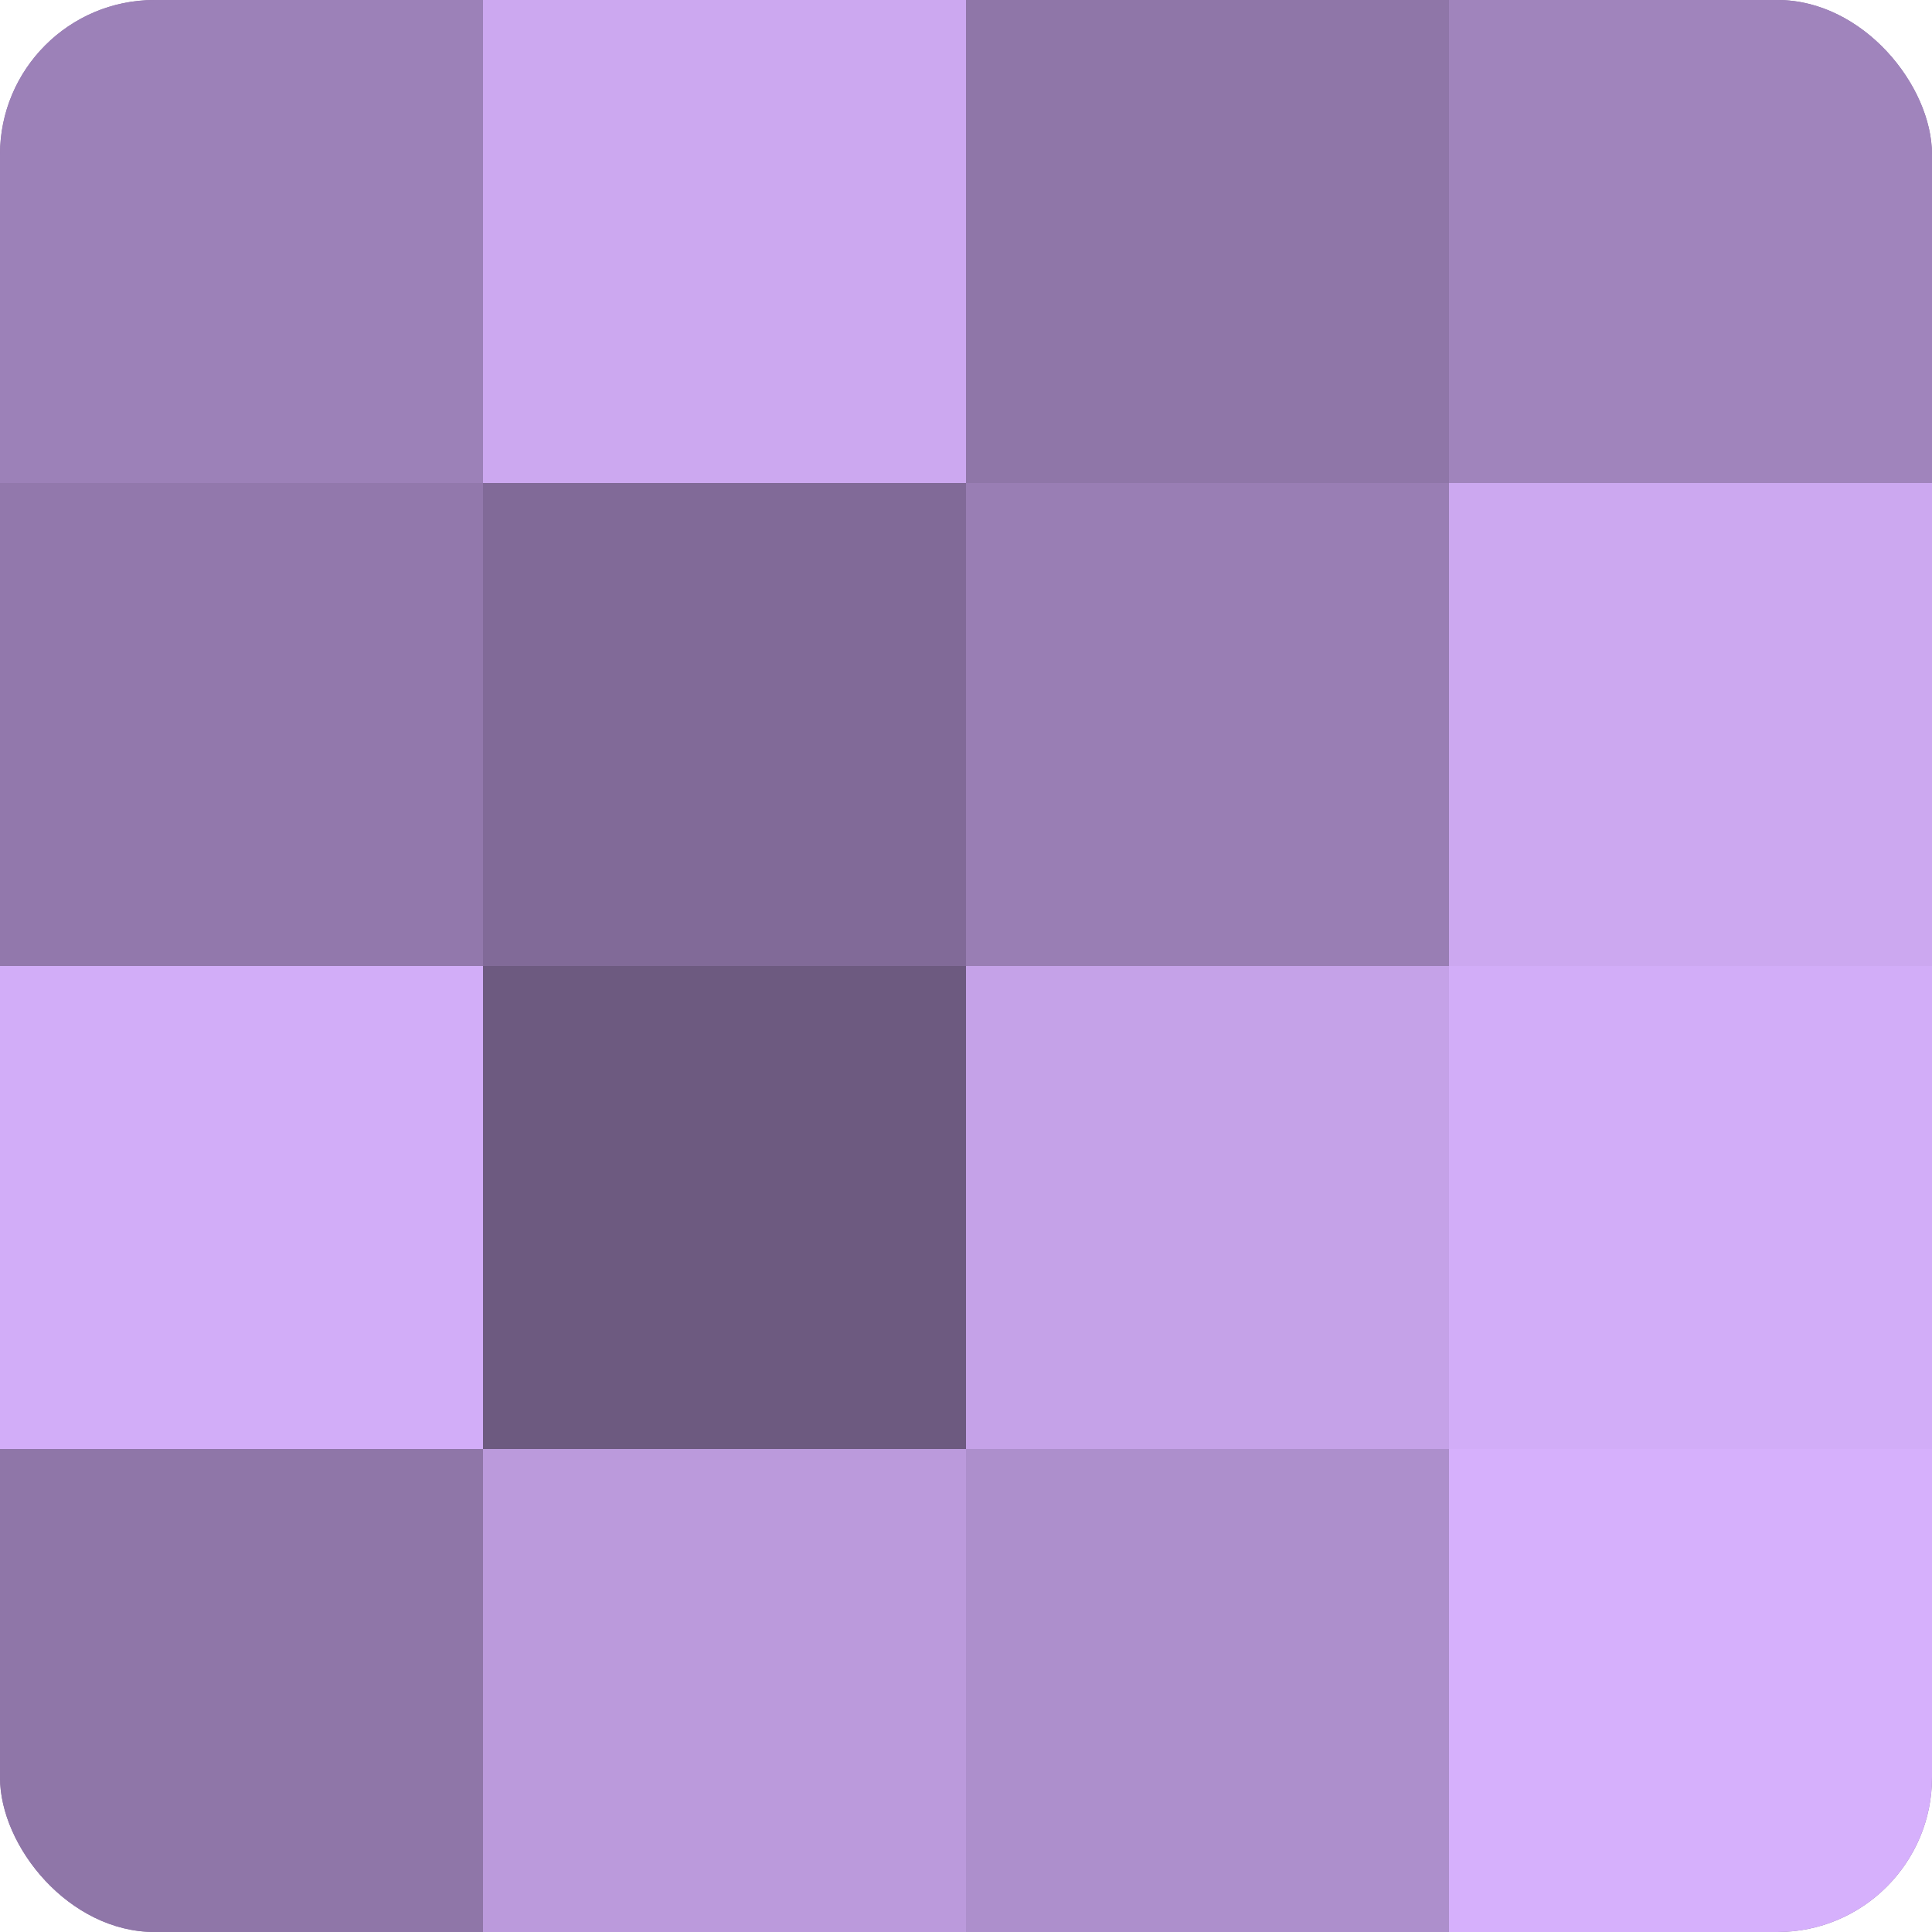
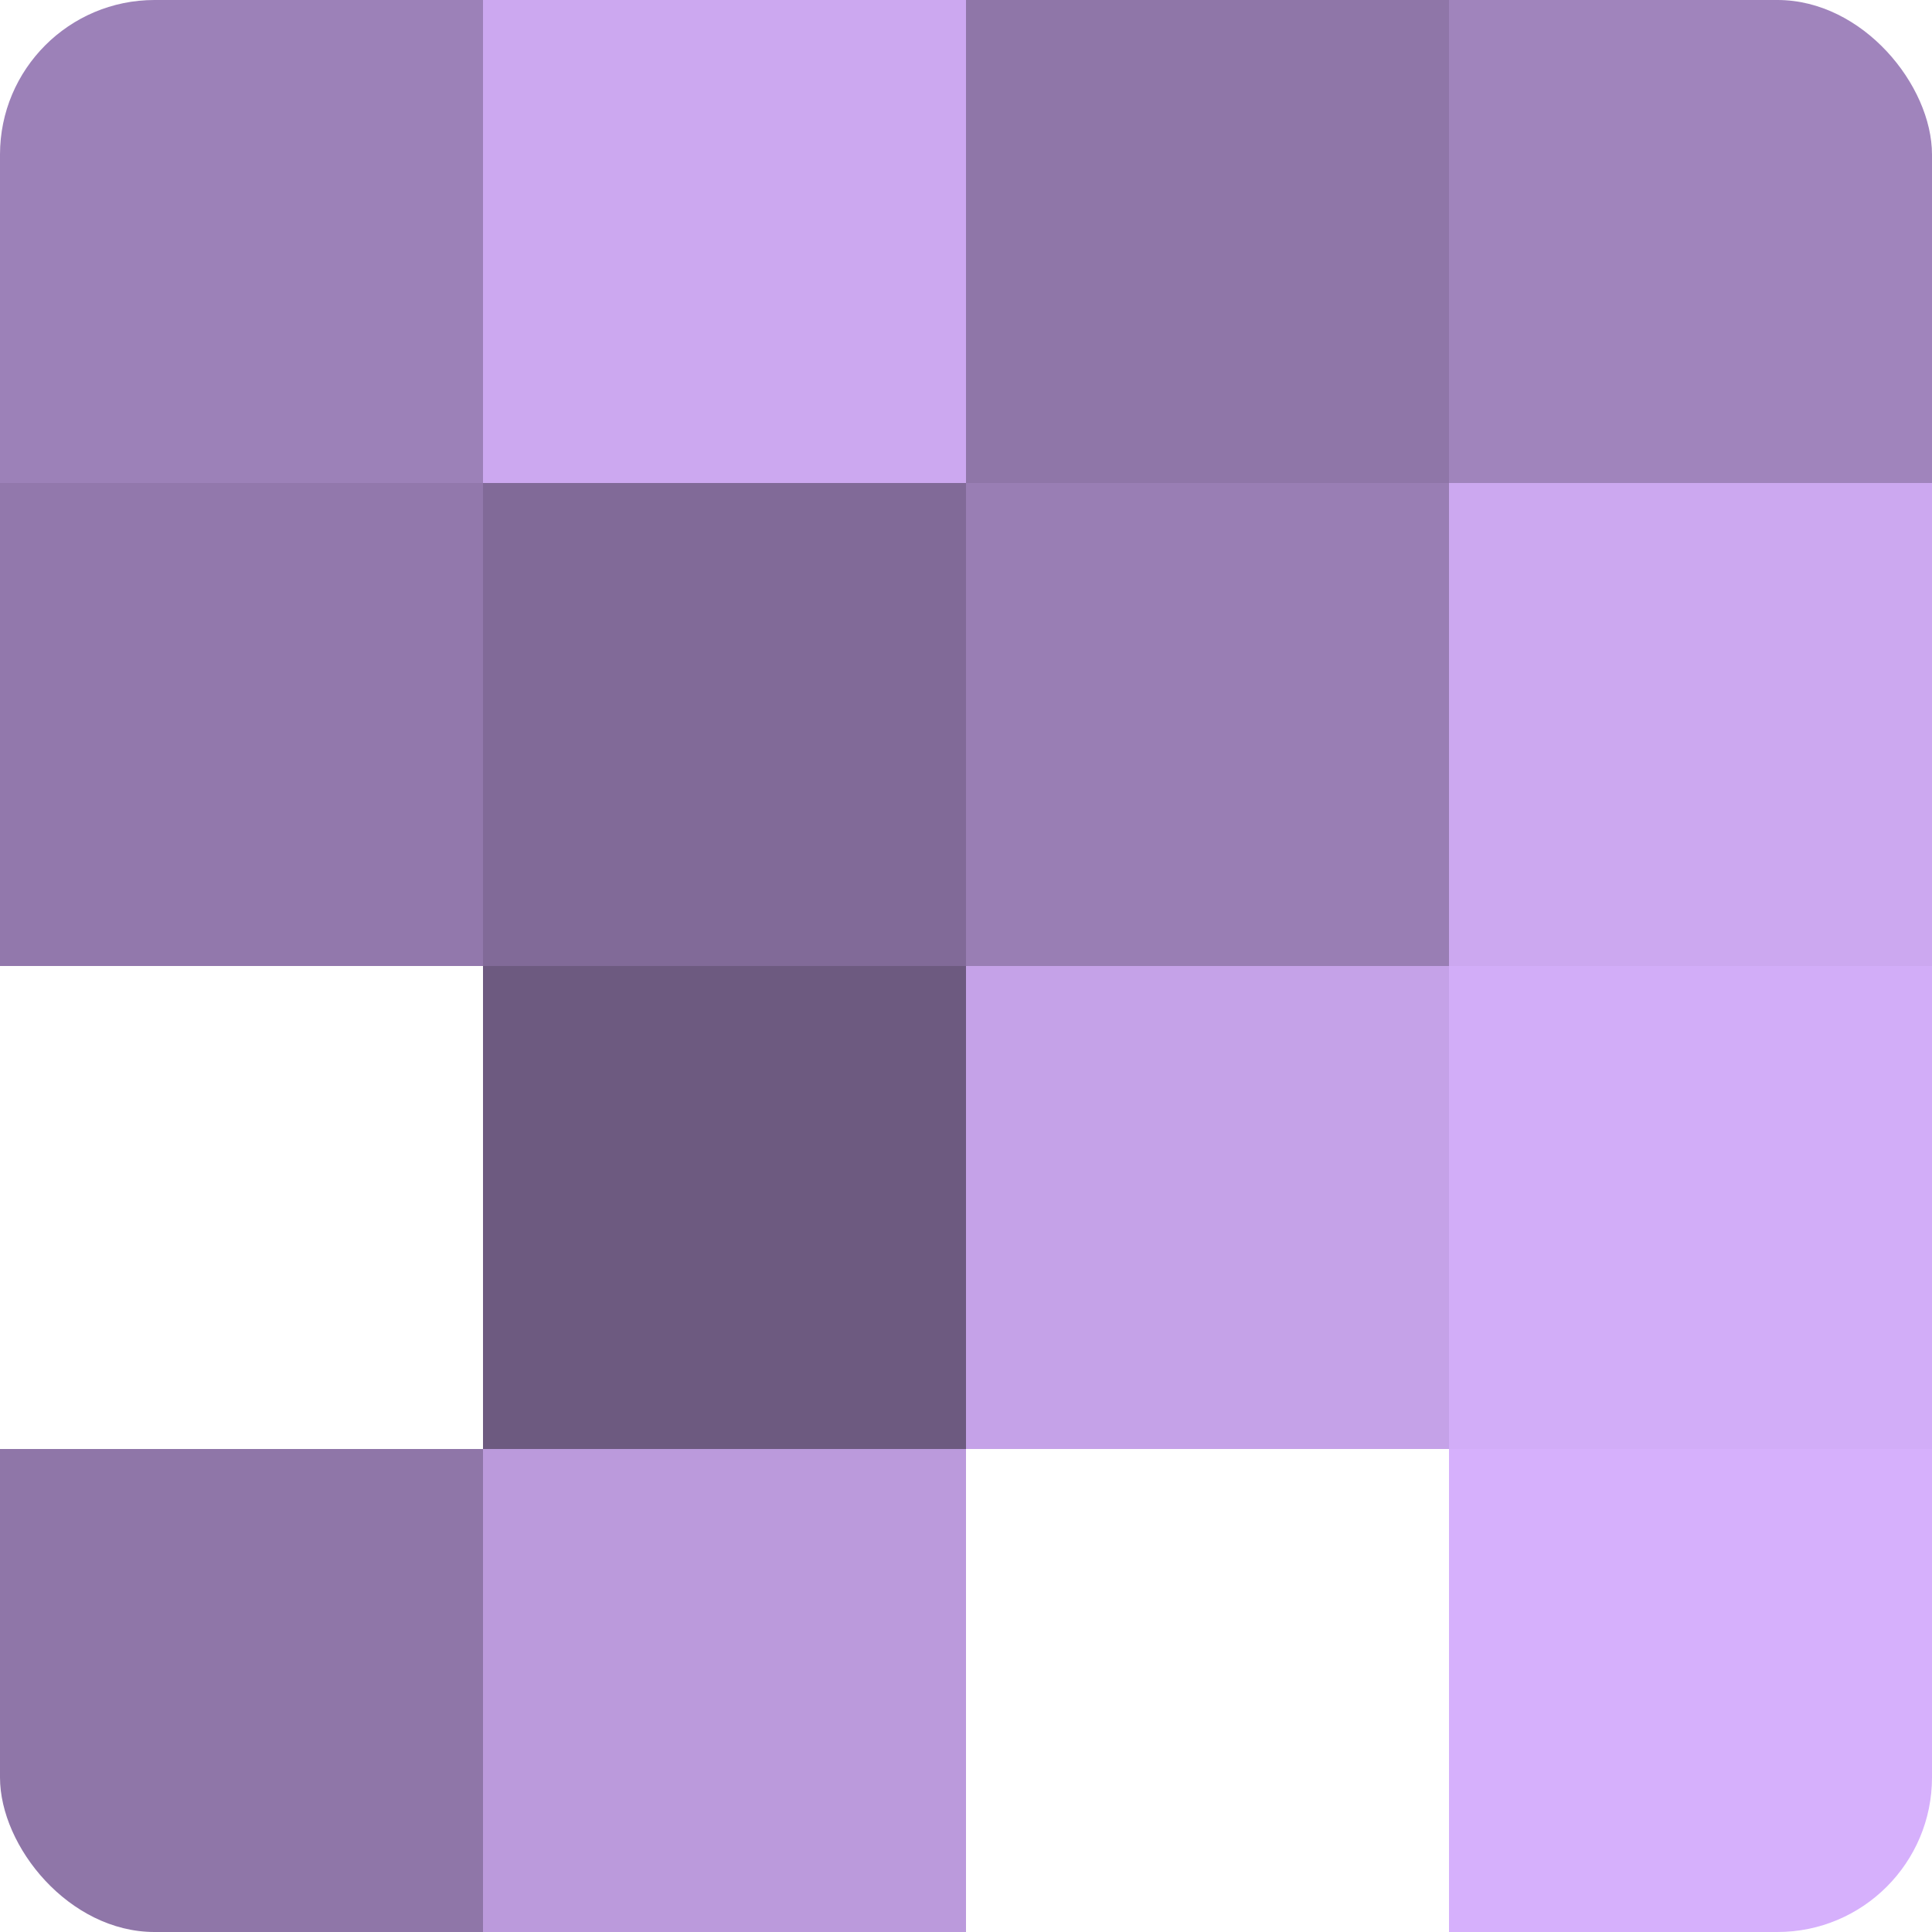
<svg xmlns="http://www.w3.org/2000/svg" width="60" height="60" viewBox="0 0 100 100" preserveAspectRatio="xMidYMid meet">
  <defs>
    <clipPath id="c" width="100" height="100">
      <rect width="100" height="100" rx="8" ry="8" />
    </clipPath>
  </defs>
  <g clip-path="url(#c)">
-     <rect width="100" height="100" fill="#8870a0" />
    <rect width="25" height="25" fill="#9c81b8" />
    <rect y="25" width="25" height="25" fill="#9278ac" />
-     <rect y="50" width="25" height="25" fill="#d2adf8" />
    <rect y="75" width="25" height="25" fill="#8f76a8" />
    <rect x="25" width="25" height="25" fill="#cca8f0" />
    <rect x="25" y="25" width="25" height="25" fill="#816a98" />
    <rect x="25" y="50" width="25" height="25" fill="#6d5a80" />
    <rect x="25" y="75" width="25" height="25" fill="#bb9adc" />
    <rect x="50" width="25" height="25" fill="#8f76a8" />
    <rect x="50" y="25" width="25" height="25" fill="#997eb4" />
    <rect x="50" y="50" width="25" height="25" fill="#c5a2e8" />
-     <rect x="50" y="75" width="25" height="25" fill="#ad8fcc" />
    <rect x="75" width="25" height="25" fill="#a084bc" />
    <rect x="75" y="25" width="25" height="25" fill="#cca8f0" />
    <rect x="75" y="50" width="25" height="25" fill="#d2adf8" />
    <rect x="75" y="75" width="25" height="25" fill="#d6b0fc" />
  </g>
</svg>